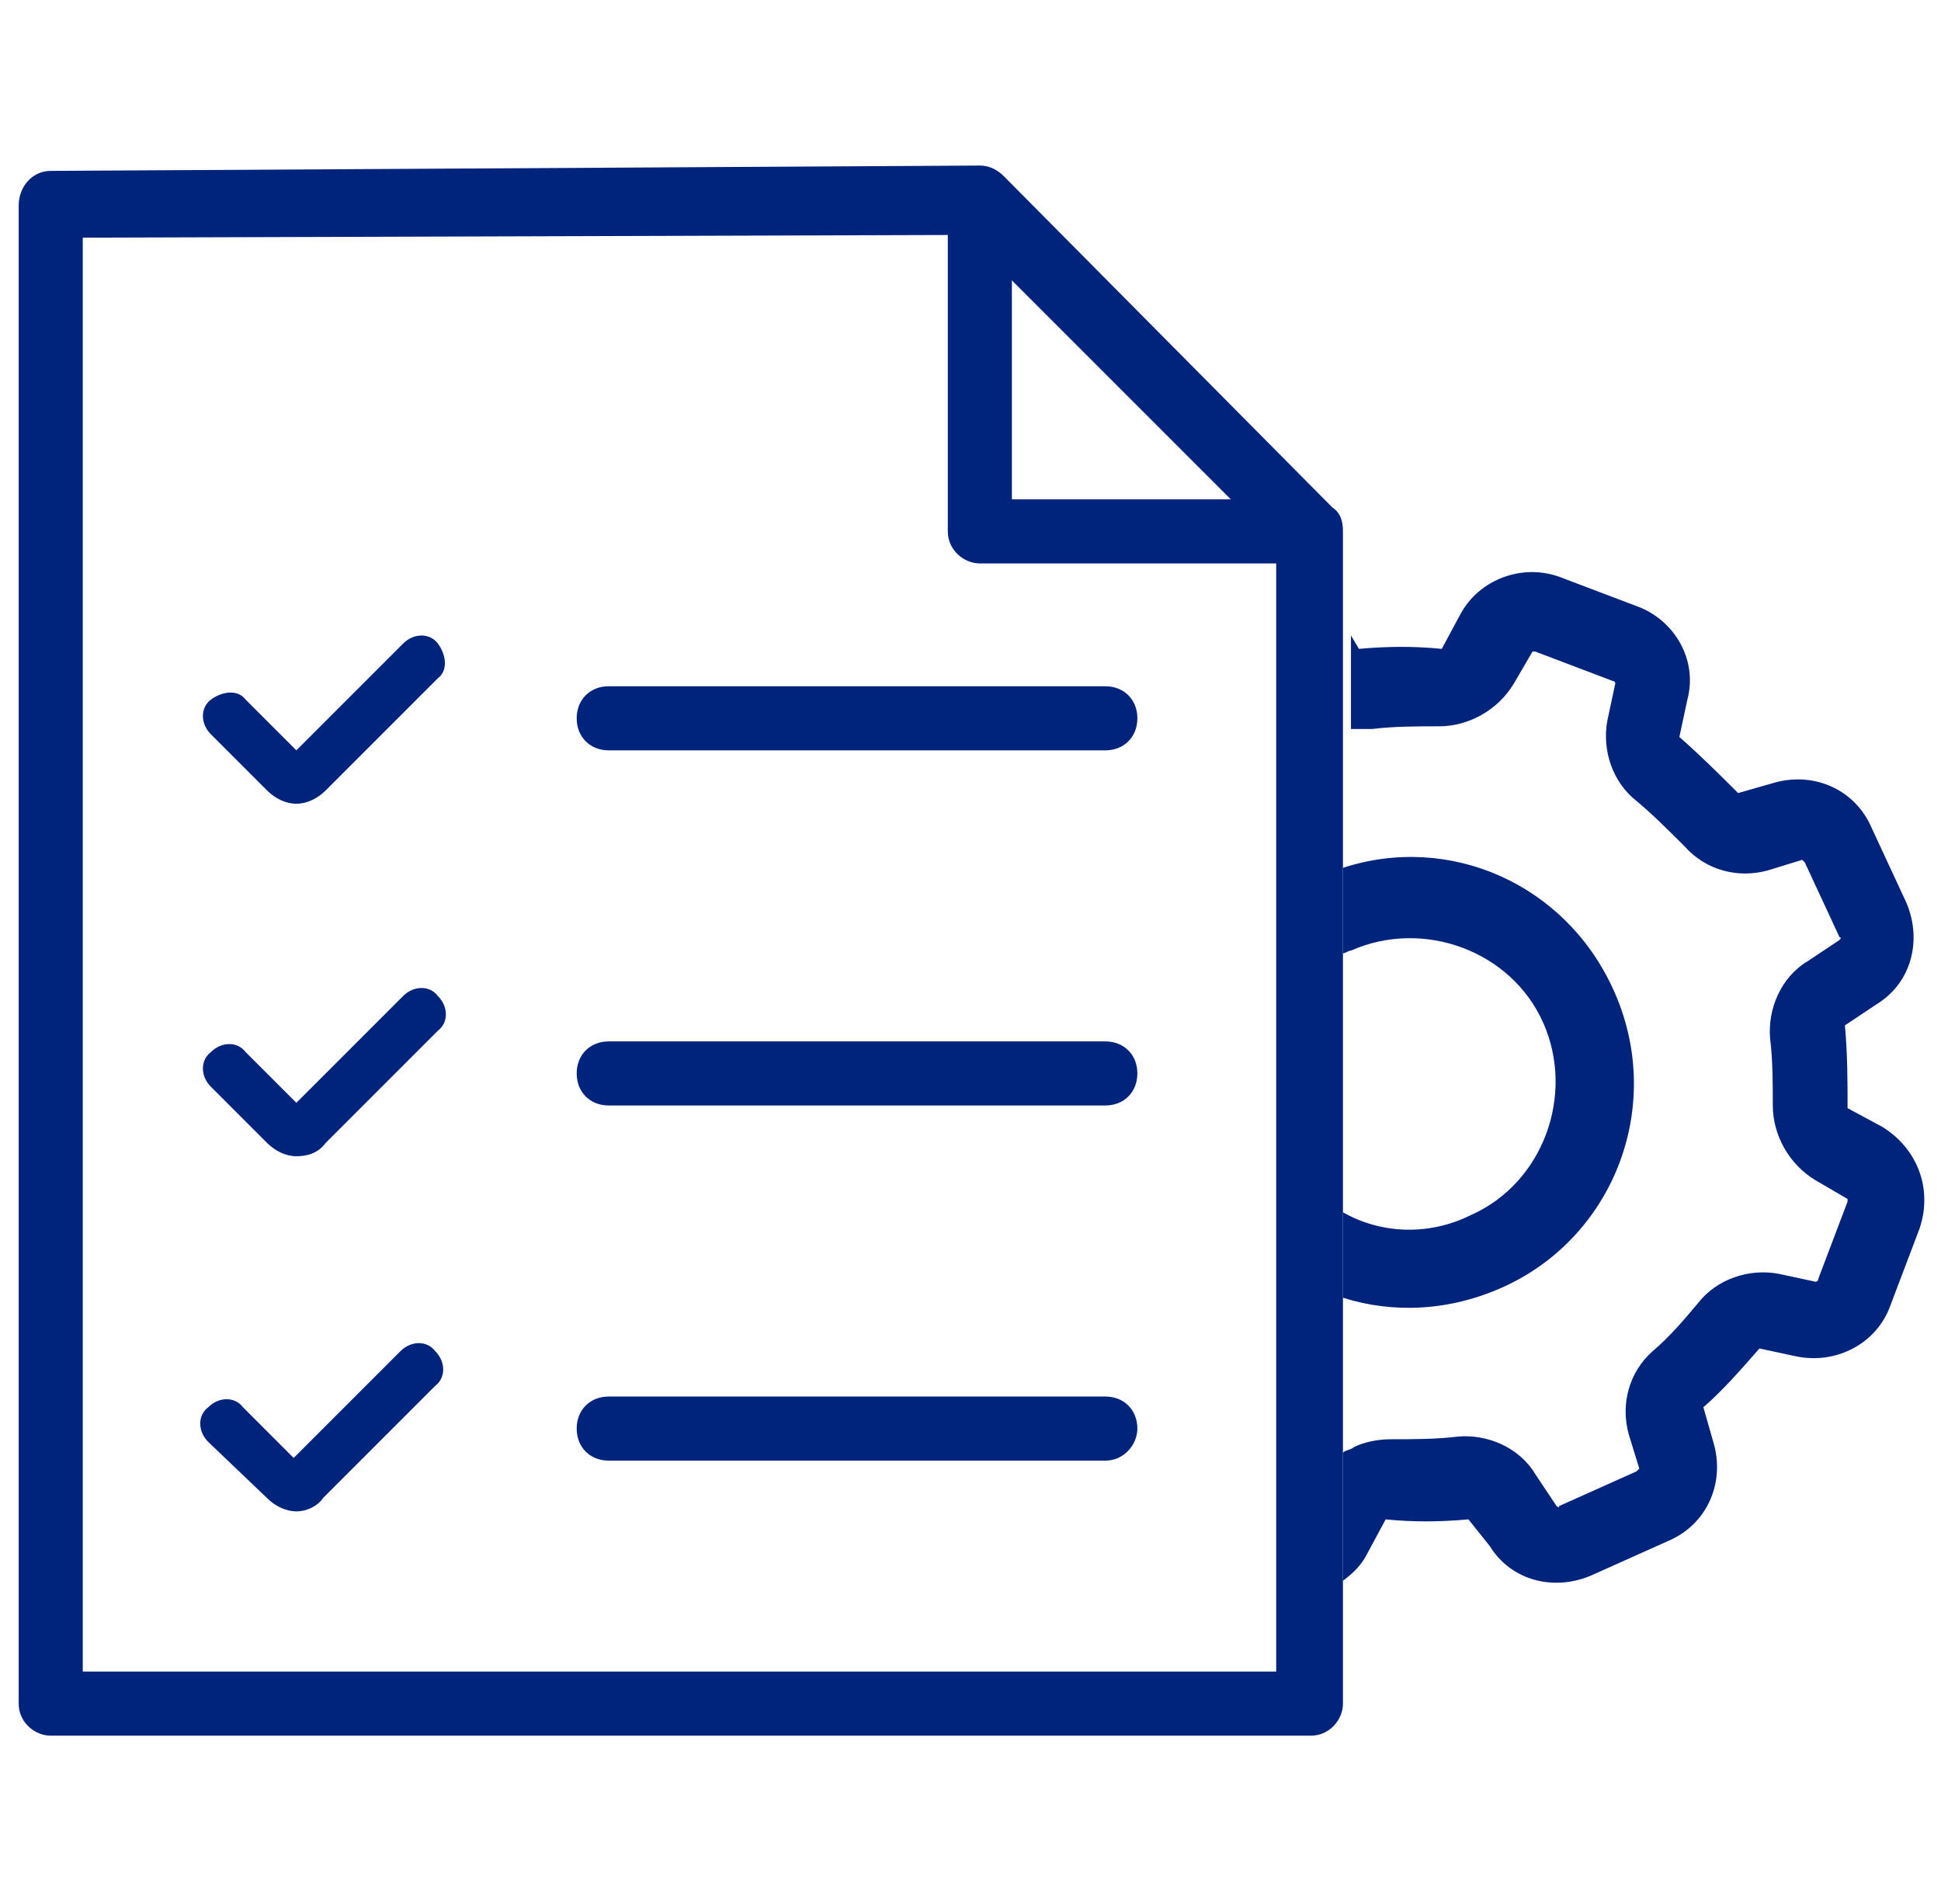
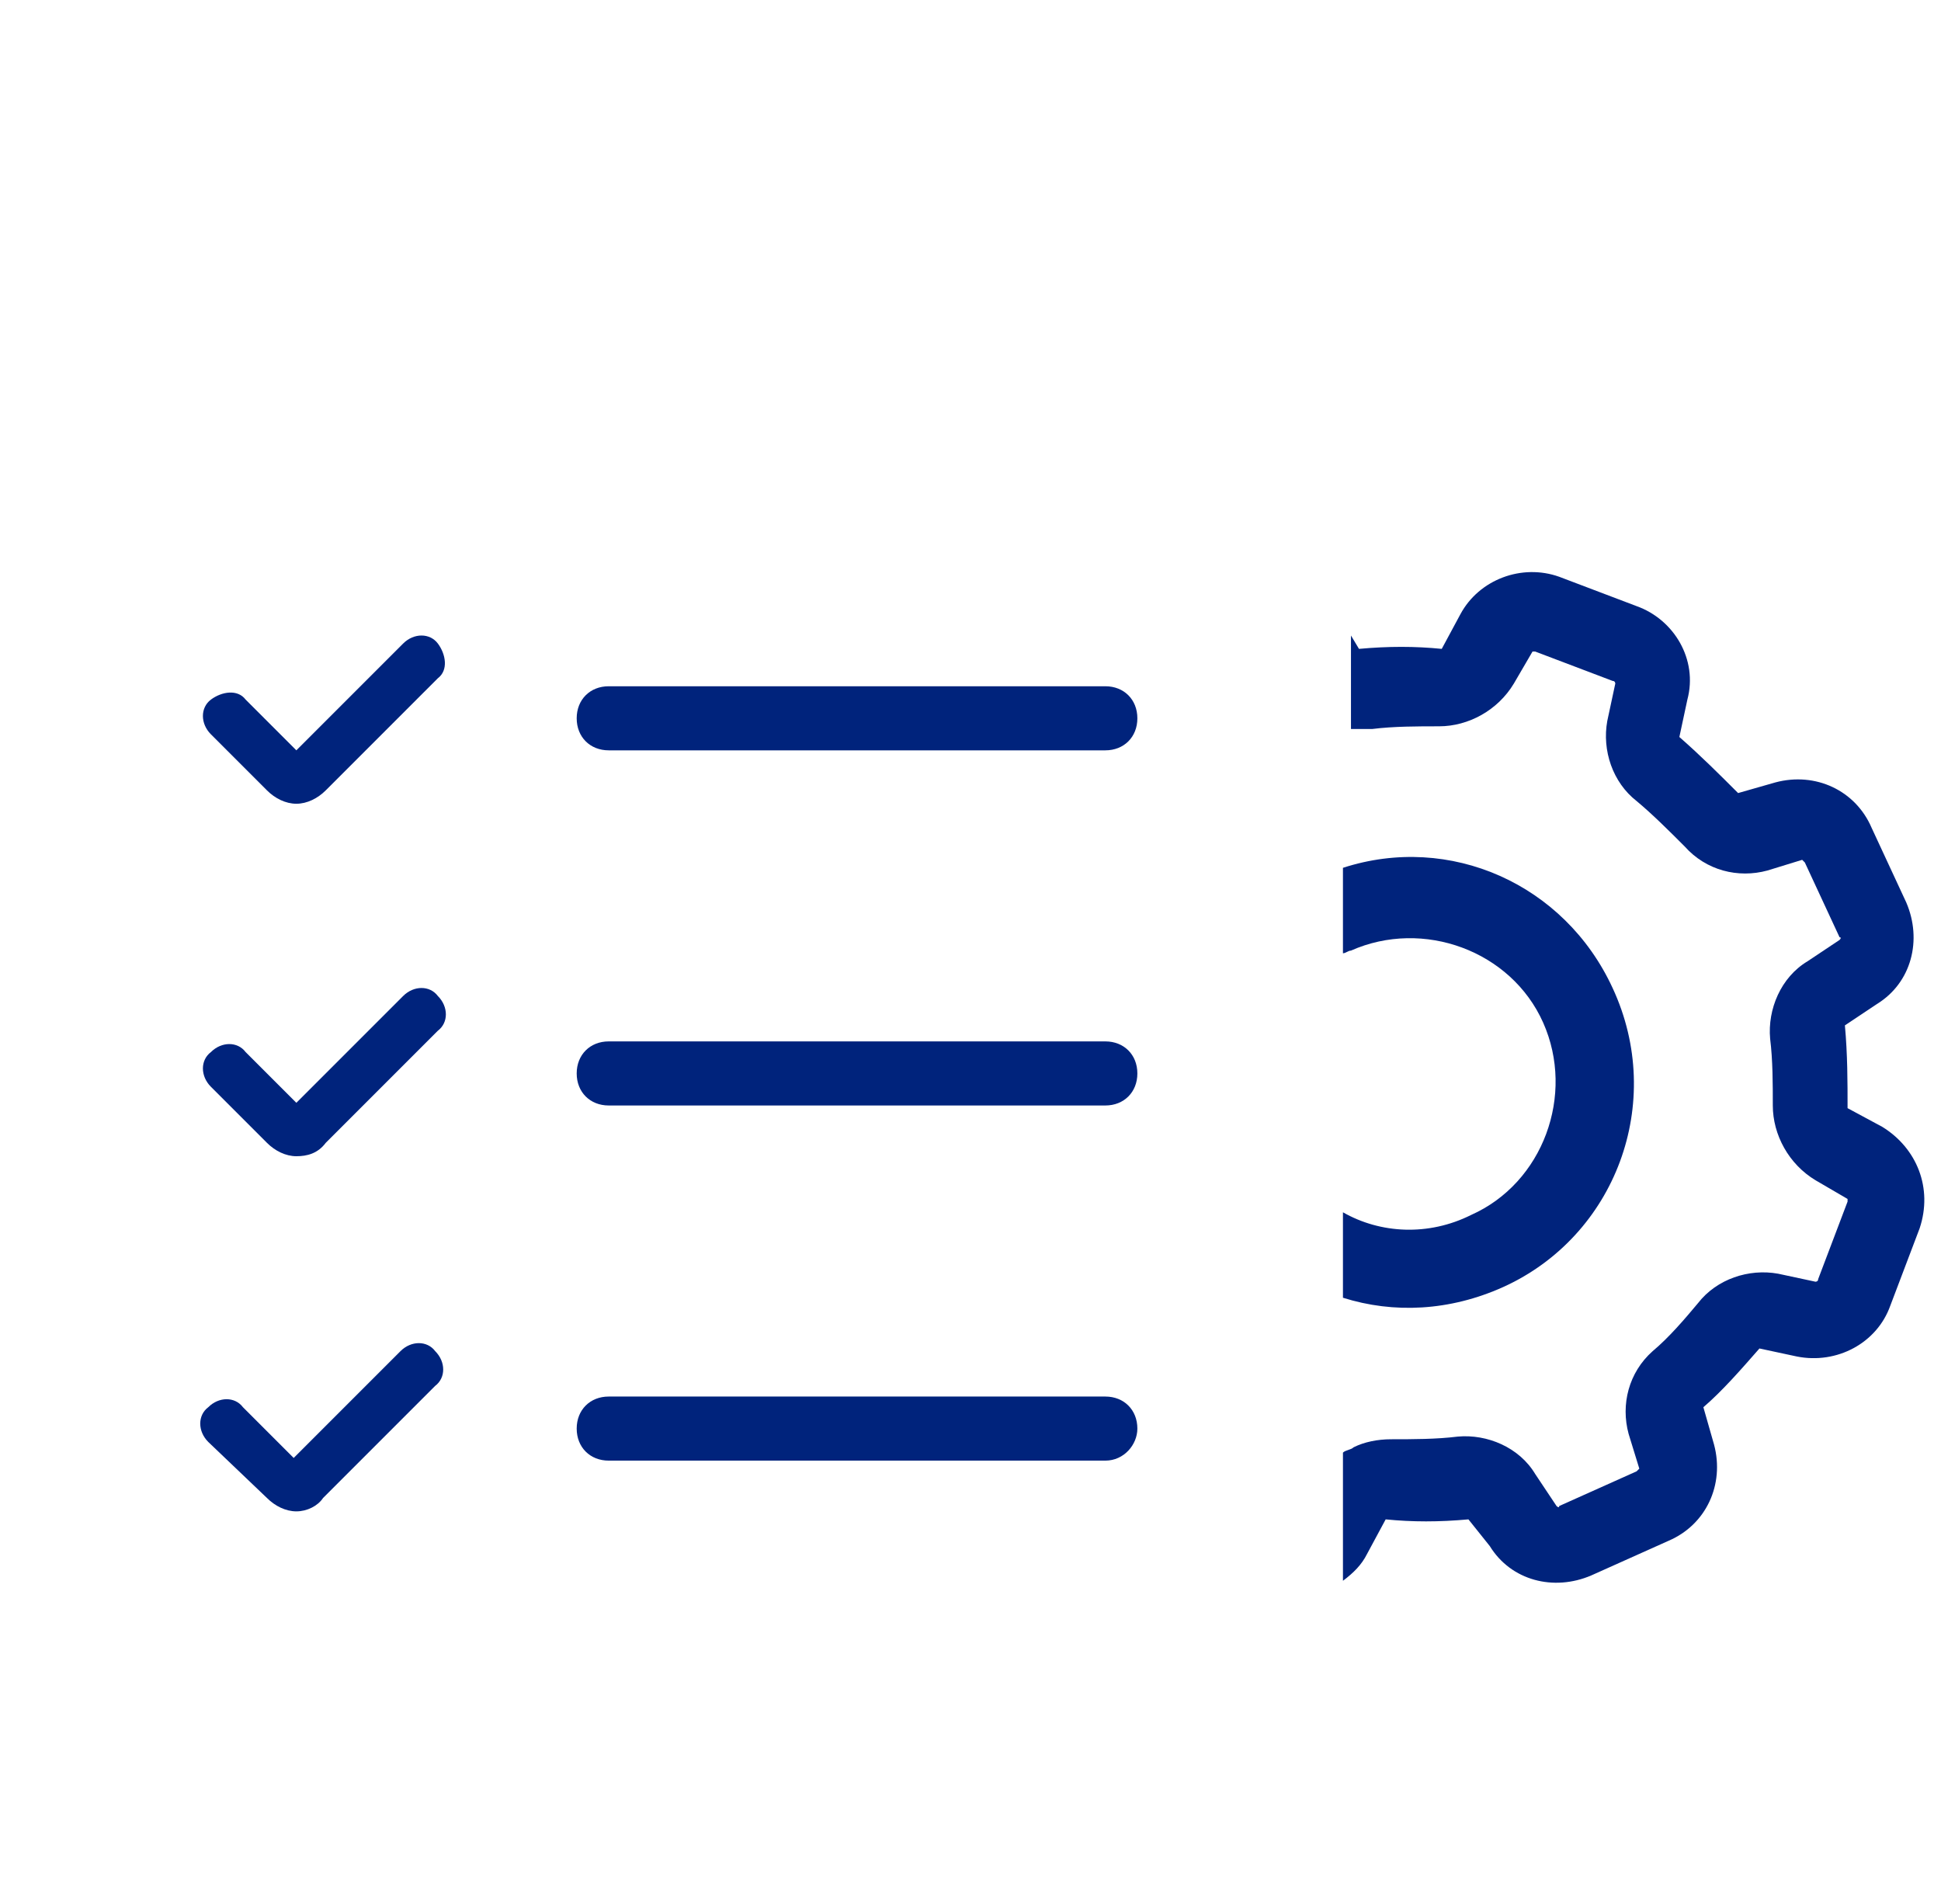
<svg xmlns="http://www.w3.org/2000/svg" version="1.1" id="Capa_1" x="0px" y="0px" viewBox="0 0 72.7 71.3" style="enable-background:new 0 0 72.7 71.3;" xml:space="preserve">
  <style type="text/css">
	.st0{fill:#00237C;}
</style>
  <g>
    <g>
      <path class="st0" d="M56.3,48.2c-2,0.9-4.1,1-6,0.4v-3.2c1.4,0.8,3.2,0.9,4.8,0.1c2.7-1.2,3.9-4.5,2.7-7.2    c-1.2-2.7-4.5-3.9-7.2-2.7c-0.1,0-0.2,0.1-0.3,0.1v-3.2c4-1.3,8.3,0.6,10.1,4.5C62.4,41.3,60.5,46.3,56.3,48.2z" />
      <path class="st0" d="M71.9,46l-1.1,2.9c-0.5,1.4-2,2.2-3.5,1.9l-1.4-0.3c-0.7,0.8-1.4,1.6-2.1,2.2l0.4,1.4c0.4,1.5-0.3,3-1.7,3.6    l-2.9,1.3c-1.4,0.6-3,0.2-3.8-1.1L55,56.9c-1.1,0.1-2.1,0.1-3.1,0l-0.7,1.3c-0.2,0.4-0.5,0.7-0.9,1v-4.8c0.1-0.1,0.3-0.1,0.4-0.2    c0.4-0.2,0.9-0.3,1.4-0.3c0.8,0,1.7,0,2.5-0.1c1.1-0.1,2.3,0.4,2.9,1.4l0.8,1.2c0,0,0.1,0.1,0.1,0l2.9-1.3c0,0,0.1-0.1,0.1-0.1    l-0.4-1.3c-0.3-1.1,0-2.3,0.9-3.1c0.6-0.5,1.2-1.2,1.7-1.8c0.7-0.9,1.9-1.3,3-1.1l1.4,0.3c0,0,0.1,0,0.1-0.1l1.1-2.9    c0-0.1,0-0.1,0-0.1l-1.2-0.7c-1-0.6-1.6-1.7-1.6-2.8c0-0.8,0-1.7-0.1-2.5c-0.1-1.1,0.4-2.3,1.4-2.9l1.2-0.8c0,0,0.1-0.1,0-0.1    l-1.3-2.8c0,0-0.1-0.1-0.1-0.1l-1.3,0.4c-1.1,0.3-2.3,0-3.1-0.9c-0.6-0.6-1.2-1.2-1.8-1.7c-0.9-0.7-1.3-1.9-1.1-3l0.3-1.4    c0,0,0-0.1-0.1-0.1l-2.9-1.1c0,0-0.1,0-0.1,0l-0.7,1.2c-0.6,1-1.7,1.6-2.8,1.6c-0.8,0-1.7,0-2.5,0.1c-0.3,0-0.5,0-0.8,0v-3.5    l0.3,0.5c1.1-0.1,2.1-0.1,3.1,0l0.7-1.3c0.7-1.3,2.3-1.9,3.7-1.4l2.9,1.1c1.4,0.5,2.3,2,1.9,3.5l-0.3,1.4c0.8,0.7,1.5,1.4,2.2,2.1    l1.4-0.4c1.5-0.4,3,0.3,3.6,1.7l1.3,2.8c0.6,1.4,0.2,3-1.1,3.8l-1.2,0.8c0.1,1.1,0.1,2.1,0.1,3.1l1.3,0.7    C71.8,43,72.4,44.5,71.9,46z" />
    </g>
-     <path class="st0" d="M49.9,19L37.6,6.6c-0.2-0.2-0.5-0.4-0.9-0.4h0L1.9,6.4C1.2,6.4,0.7,7,0.7,7.7v56.1c0,0.7,0.6,1.2,1.2,1.2h47.2   c0.7,0,1.2-0.6,1.2-1.2V19.9C50.3,19.5,50.2,19.2,49.9,19z M37.9,10.5l8.2,8.2h-8.2V10.5z M47.8,62.6H3.1V8.9l32.4-0.1v11.1   c0,0.7,0.6,1.2,1.2,1.2h11.1V62.6z" />
    <path class="st0" d="M41.4,28.1H22.8c-0.7,0-1.2-0.5-1.2-1.2c0-0.7,0.5-1.2,1.2-1.2h18.6c0.7,0,1.2,0.5,1.2,1.2   C42.6,27.6,42.1,28.1,41.4,28.1z" />
    <path class="st0" d="M41.4,41.4H22.8c-0.7,0-1.2-0.5-1.2-1.2s0.5-1.2,1.2-1.2h18.6c0.7,0,1.2,0.5,1.2,1.2S42.1,41.4,41.4,41.4z" />
    <path class="st0" d="M41.4,54.7H22.8c-0.7,0-1.2-0.5-1.2-1.2c0-0.7,0.5-1.2,1.2-1.2h18.6c0.7,0,1.2,0.5,1.2,1.2   C42.6,54.1,42.1,54.7,41.4,54.7z" />
    <path class="st0" d="M11.1,30.1c-0.4,0-0.8-0.2-1.1-0.5l-2.1-2.1c-0.4-0.4-0.4-1,0-1.3s1-0.4,1.3,0l1.9,1.9l4-4   c0.4-0.4,1-0.4,1.3,0s0.4,1,0,1.3l-4.2,4.2C11.9,29.9,11.5,30.1,11.1,30.1z" />
    <path class="st0" d="M11.1,43.3c-0.4,0-0.8-0.2-1.1-0.5l-2.1-2.1c-0.4-0.4-0.4-1,0-1.3c0.4-0.4,1-0.4,1.3,0l1.9,1.9l4-4   c0.4-0.4,1-0.4,1.3,0c0.4,0.4,0.4,1,0,1.3l-4.2,4.2C11.9,43.2,11.5,43.3,11.1,43.3z" />
    <path class="st0" d="M11.1,56.6c-0.4,0-0.8-0.2-1.1-0.5L7.8,54c-0.4-0.4-0.4-1,0-1.3c0.4-0.4,1-0.4,1.3,0l1.9,1.9l4-4   c0.4-0.4,1-0.4,1.3,0c0.4,0.4,0.4,1,0,1.3l-4.2,4.2C11.9,56.4,11.5,56.6,11.1,56.6z" />
  </g>
</svg>